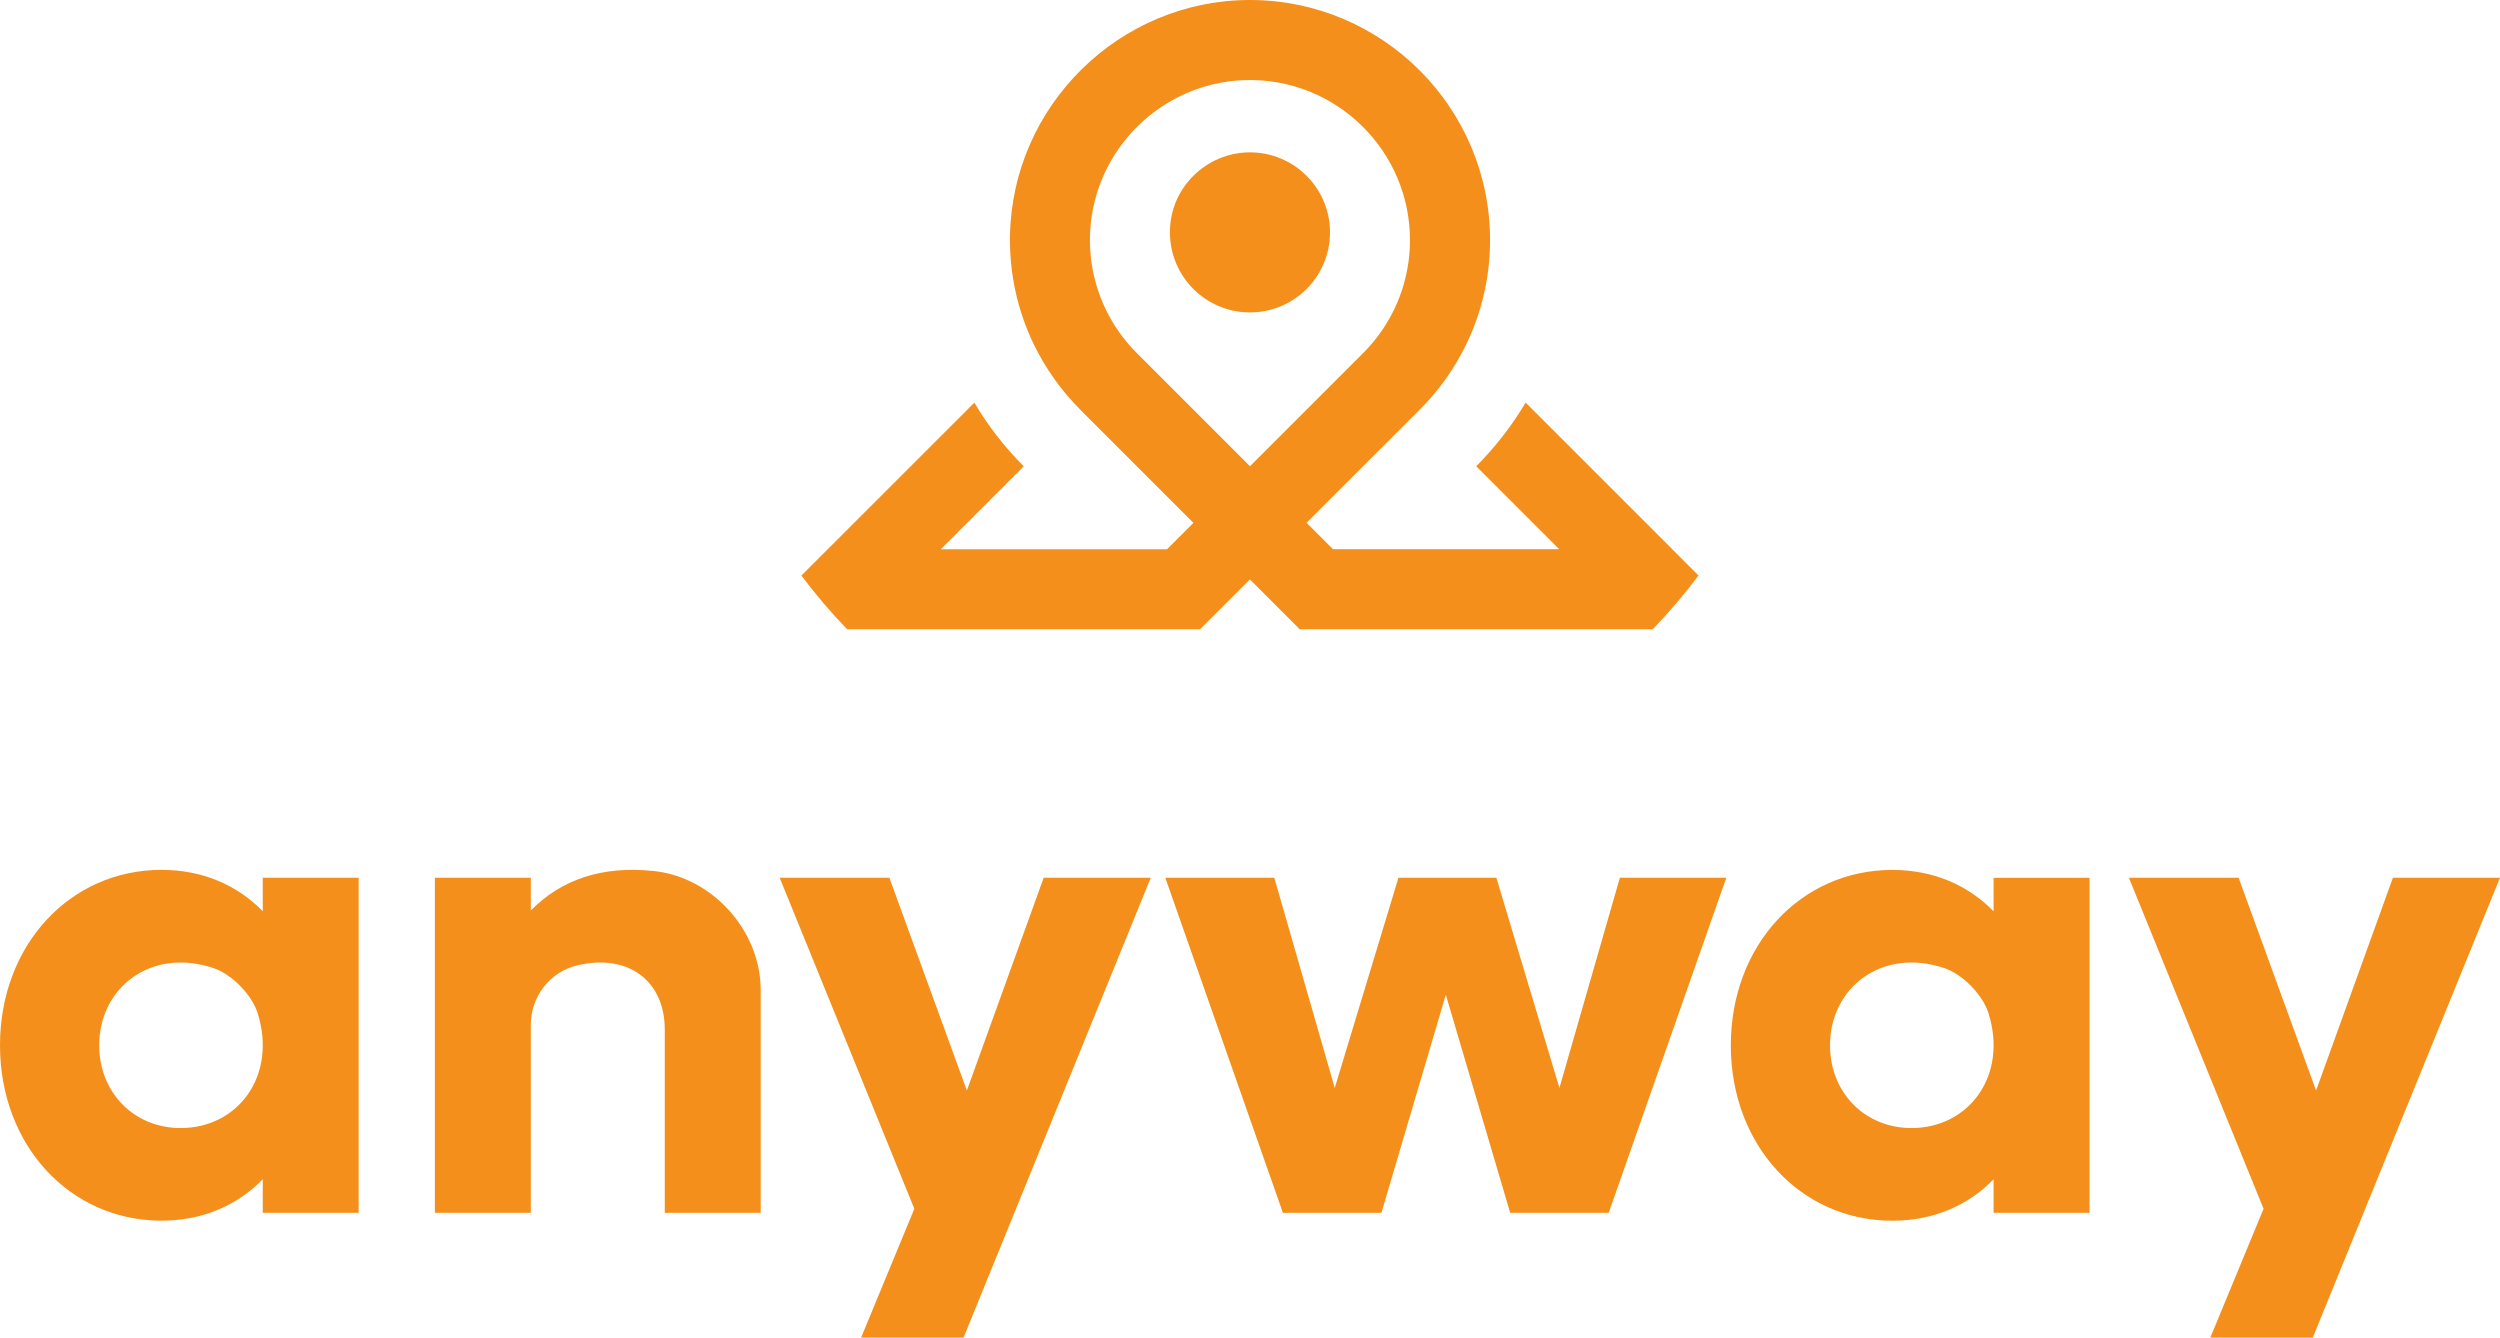
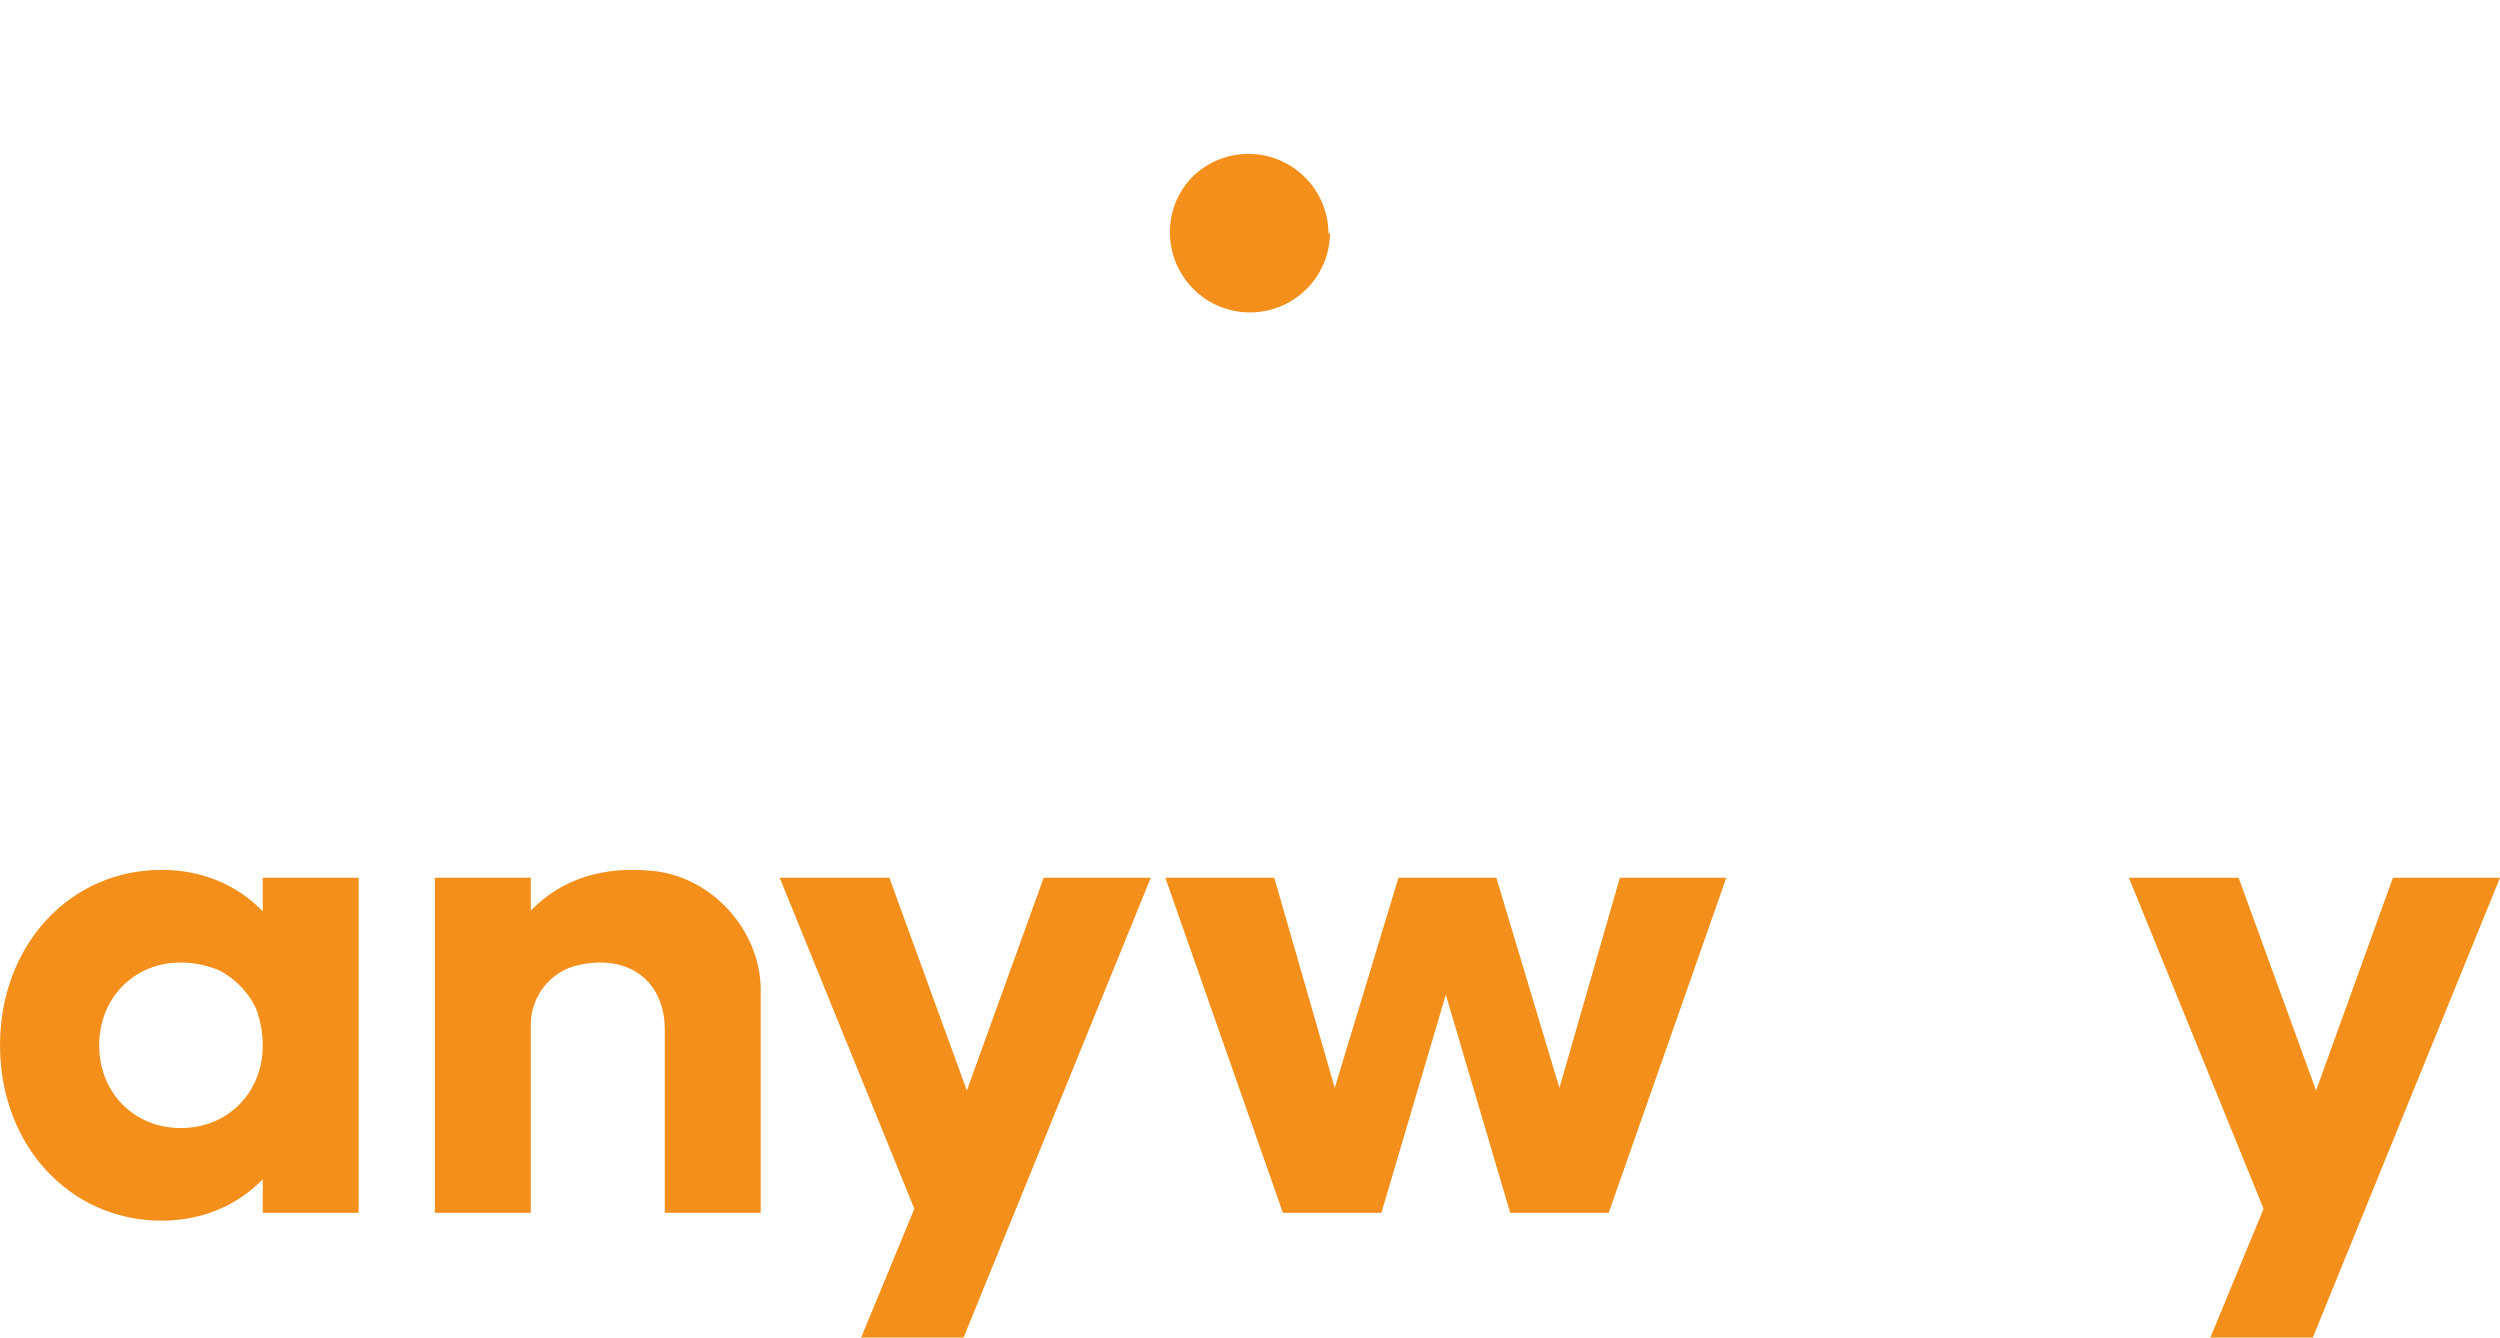
<svg xmlns="http://www.w3.org/2000/svg" version="1.1" viewBox="0 0 421.39 225.46">
  <defs>
    <style>
      .cls-1 {
        fill: #f38f1a;
      }
    </style>
  </defs>
  <g>
    <g id="Calque_2">
-       <path class="cls-1" d="M281.87,92.57l-24.72-24.71c-2.32,3.92-5.13,7.53-8.33,10.73l2.38,2.37,11.61,11.61h-38.13l-4.45-4.45,19.07-19.06c3.23-3.23,5.91-6.99,7.91-11.15,0,0,0,0,0,0,2.53-5.28,3.95-11.2,3.95-17.44,0-11.16-4.54-21.27-11.86-28.6C231.95,4.53,221.82,0,210.66,0c-21.98.02-40.07,17.82-40.42,39.8-.1,6.49,1.33,12.64,3.95,18.11,2,4.16,4.68,7.92,7.91,11.15h0s.34.35.34.35l18.72,18.72-4.45,4.45h-38.13l11.61-11.61,2.37-2.37c-3.2-3.2-6.01-6.81-8.33-10.73l-24.72,24.71-4.43,4.43c2.37,3.17,4.94,6.19,7.72,9.06h40.42s19.06,0,19.06,0l8.4-8.4h0l8.4,8.4h59.49c2.78-2.87,5.35-5.89,7.72-9.06l-4.43-4.43ZM210.69,78.59h0s-19.06-19.06-19.06-19.06h0c-3.3-3.3-5.75-7.44-6.99-12.07-.72-2.67-1.04-5.5-.89-8.42.72-13.86,12.01-24.99,25.87-25.53,7.86-.3,15.01,2.77,20.13,7.89,4.88,4.88,7.91,11.63,7.91,19.07,0,2.41-.32,4.76-.92,6.99,0,0,0,0,0,0-1.24,4.63-3.69,8.77-6.99,12.07l-19.06,19.06Z" />
-       <path class="cls-1" d="M224.18,39.17c0,3.73-1.51,7.1-3.95,9.54-2.44,2.44-5.81,3.95-9.54,3.95h0c-3.73,0-7.09-1.51-9.54-3.95h0c-2.44-2.44-3.95-5.82-3.95-9.54s1.42-6.9,3.74-9.32l.26-.26c2.44-2.41,5.79-3.91,9.49-3.91s7.05,1.49,9.49,3.91l.26.26c2.32,2.42,3.74,5.71,3.74,9.32Z" />
+       <path class="cls-1" d="M224.18,39.17c0,3.73-1.51,7.1-3.95,9.54-2.44,2.44-5.81,3.95-9.54,3.95h0c-3.73,0-7.09-1.51-9.54-3.95h0c-2.44-2.44-3.95-5.82-3.95-9.54s1.42-6.9,3.74-9.32c2.44-2.41,5.79-3.91,9.49-3.91s7.05,1.49,9.49,3.91l.26.26c2.32,2.42,3.74,5.71,3.74,9.32Z" />
      <g>
        <path class="cls-1" d="M0,176.19C0,159.36,11.74,146.62,27.24,146.62c6.86,0,12.73,2.55,17.05,6.98,0,0,0,0,0,0v-5.65s16.16,0,16.16,0v56.47h-16.16v-5.65s0,0,0,0c-4.32,4.43-10.19,6.98-17.05,6.98C11.74,205.75,0,193.01,0,176.19ZM43.44,170.8c-.98-3.13-4.36-6.59-7.48-7.63-10.46-3.5-19.24,3.27-19.24,13.02,0,7.97,5.87,13.95,13.73,13.95,9.69,0,16.27-8.83,12.99-19.33Z" />
        <path class="cls-1" d="M73.3,147.95h16.17v5.53s0,0,0,0c5.16-5.29,12.12-7.57,20.7-6.67,9.93,1.03,18.05,10.09,18.05,20.07v37.54s-16.17,0-16.17,0v-30.89c0-8.17-6.12-12.89-14.81-10.8-4.58,1.11-7.77,5.27-7.77,9.99v31.7h-16.17v-56.47Z" />
        <path class="cls-1" d="M154.12,203.75l-22.7-55.8h18.49l13.06,35.87,12.95-35.87h18.05l-31.55,77.5h-17.27l8.97-21.7Z" />
        <path class="cls-1" d="M196.41,147.95h18.38l10.19,35.43,10.74-35.43h16.5l10.63,35.43,10.19-35.43h17.94l-19.82,56.47h-16.61l-10.85-36.76-10.85,36.76h-16.61l-19.82-56.47Z" />
-         <path class="cls-1" d="M291.74,176.19c0-16.83,11.74-29.56,27.24-29.56,6.86,0,12.73,2.55,17.05,6.98,0,0,0,0,0,0v-5.65s16.17,0,16.17,0v56.47h-16.17v-5.65s0,0,0,0c-4.32,4.43-10.19,6.98-17.05,6.98-15.5,0-27.24-12.73-27.24-29.56ZM335.18,170.8c-.98-3.13-4.36-6.59-7.48-7.63-10.46-3.5-19.24,3.27-19.24,13.02,0,7.97,5.87,13.95,13.73,13.95,9.69,0,16.27-8.83,12.99-19.33Z" />
        <path class="cls-1" d="M381.54,203.75l-22.7-55.8h18.49l13.06,35.87,12.95-35.87h18.05l-31.55,77.5h-17.27l8.97-21.7Z" />
      </g>
    </g>
  </g>
</svg>